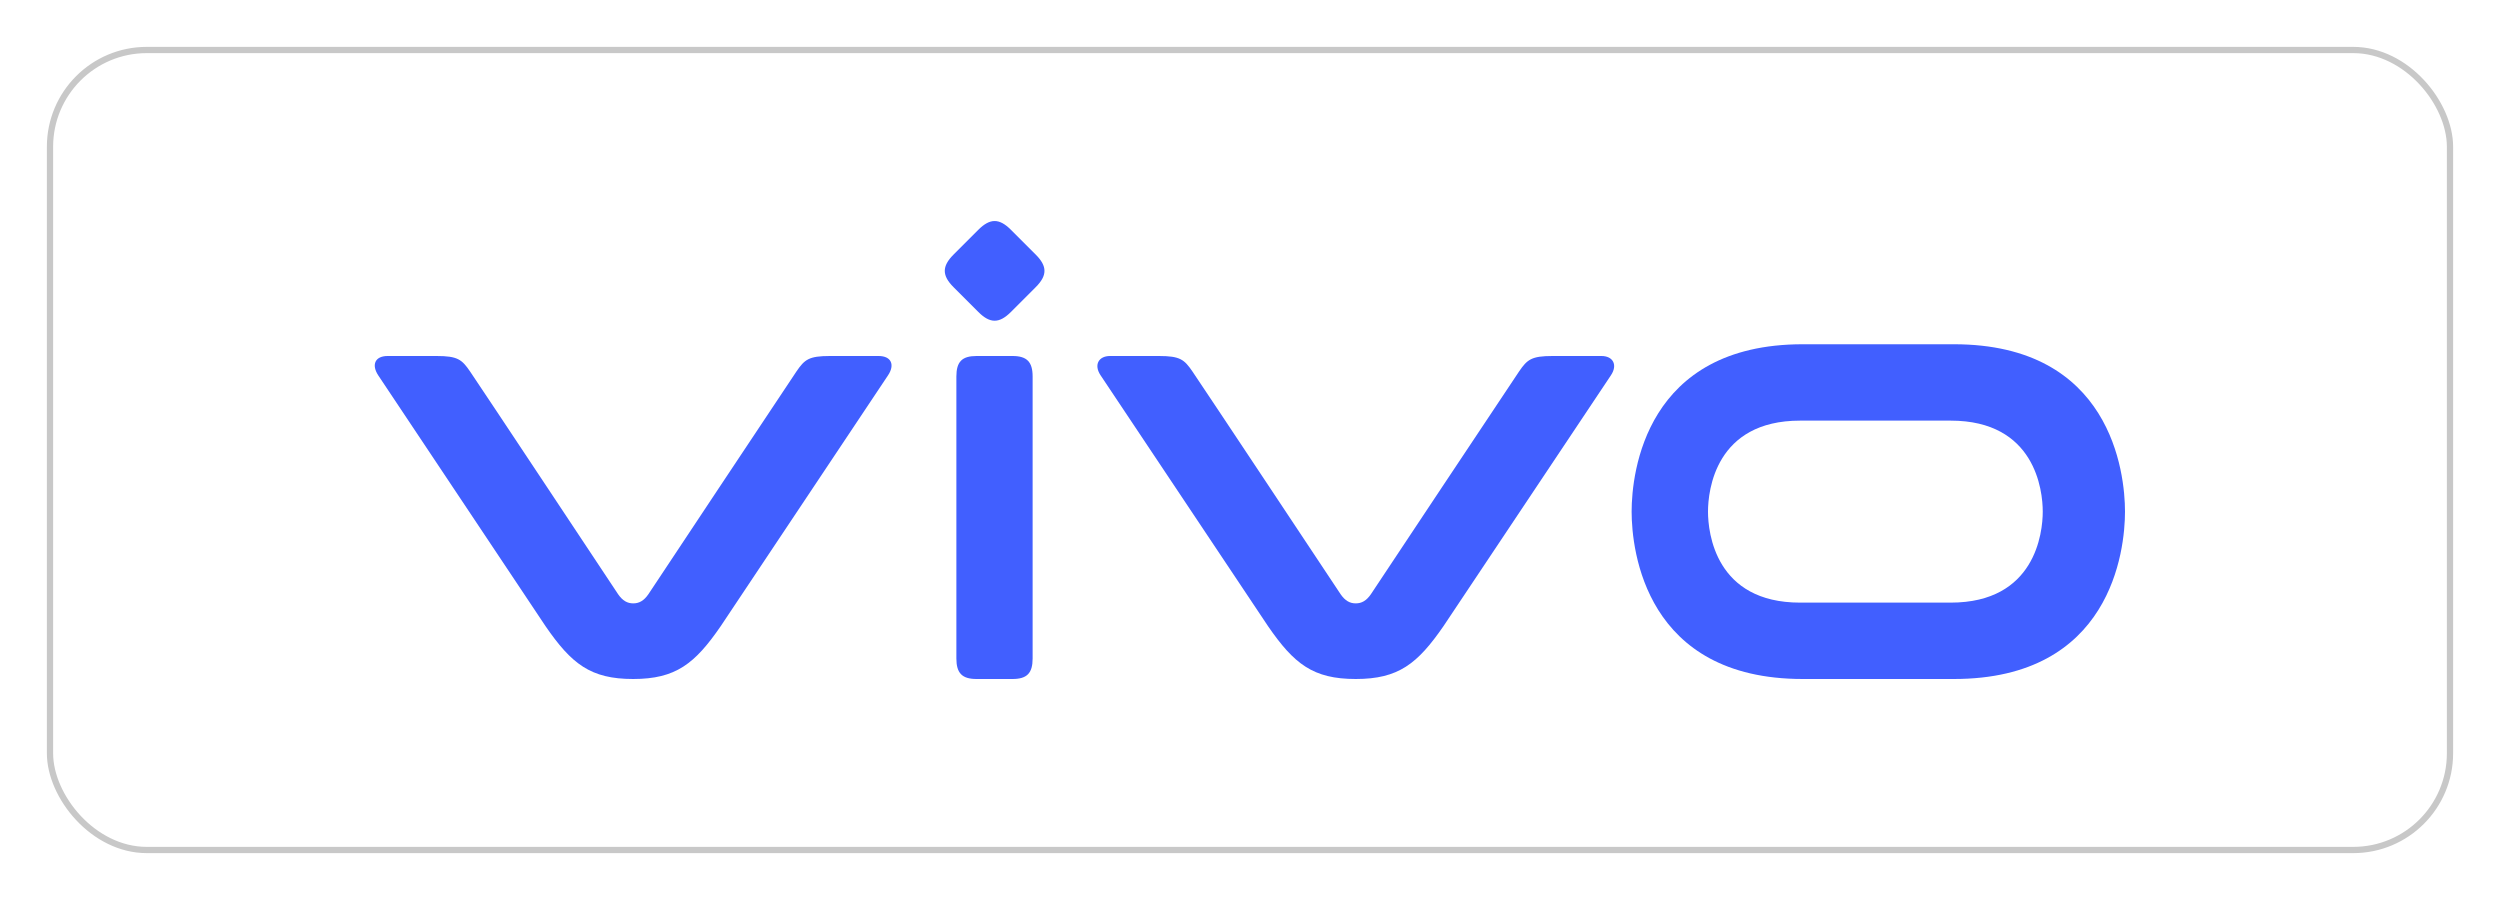
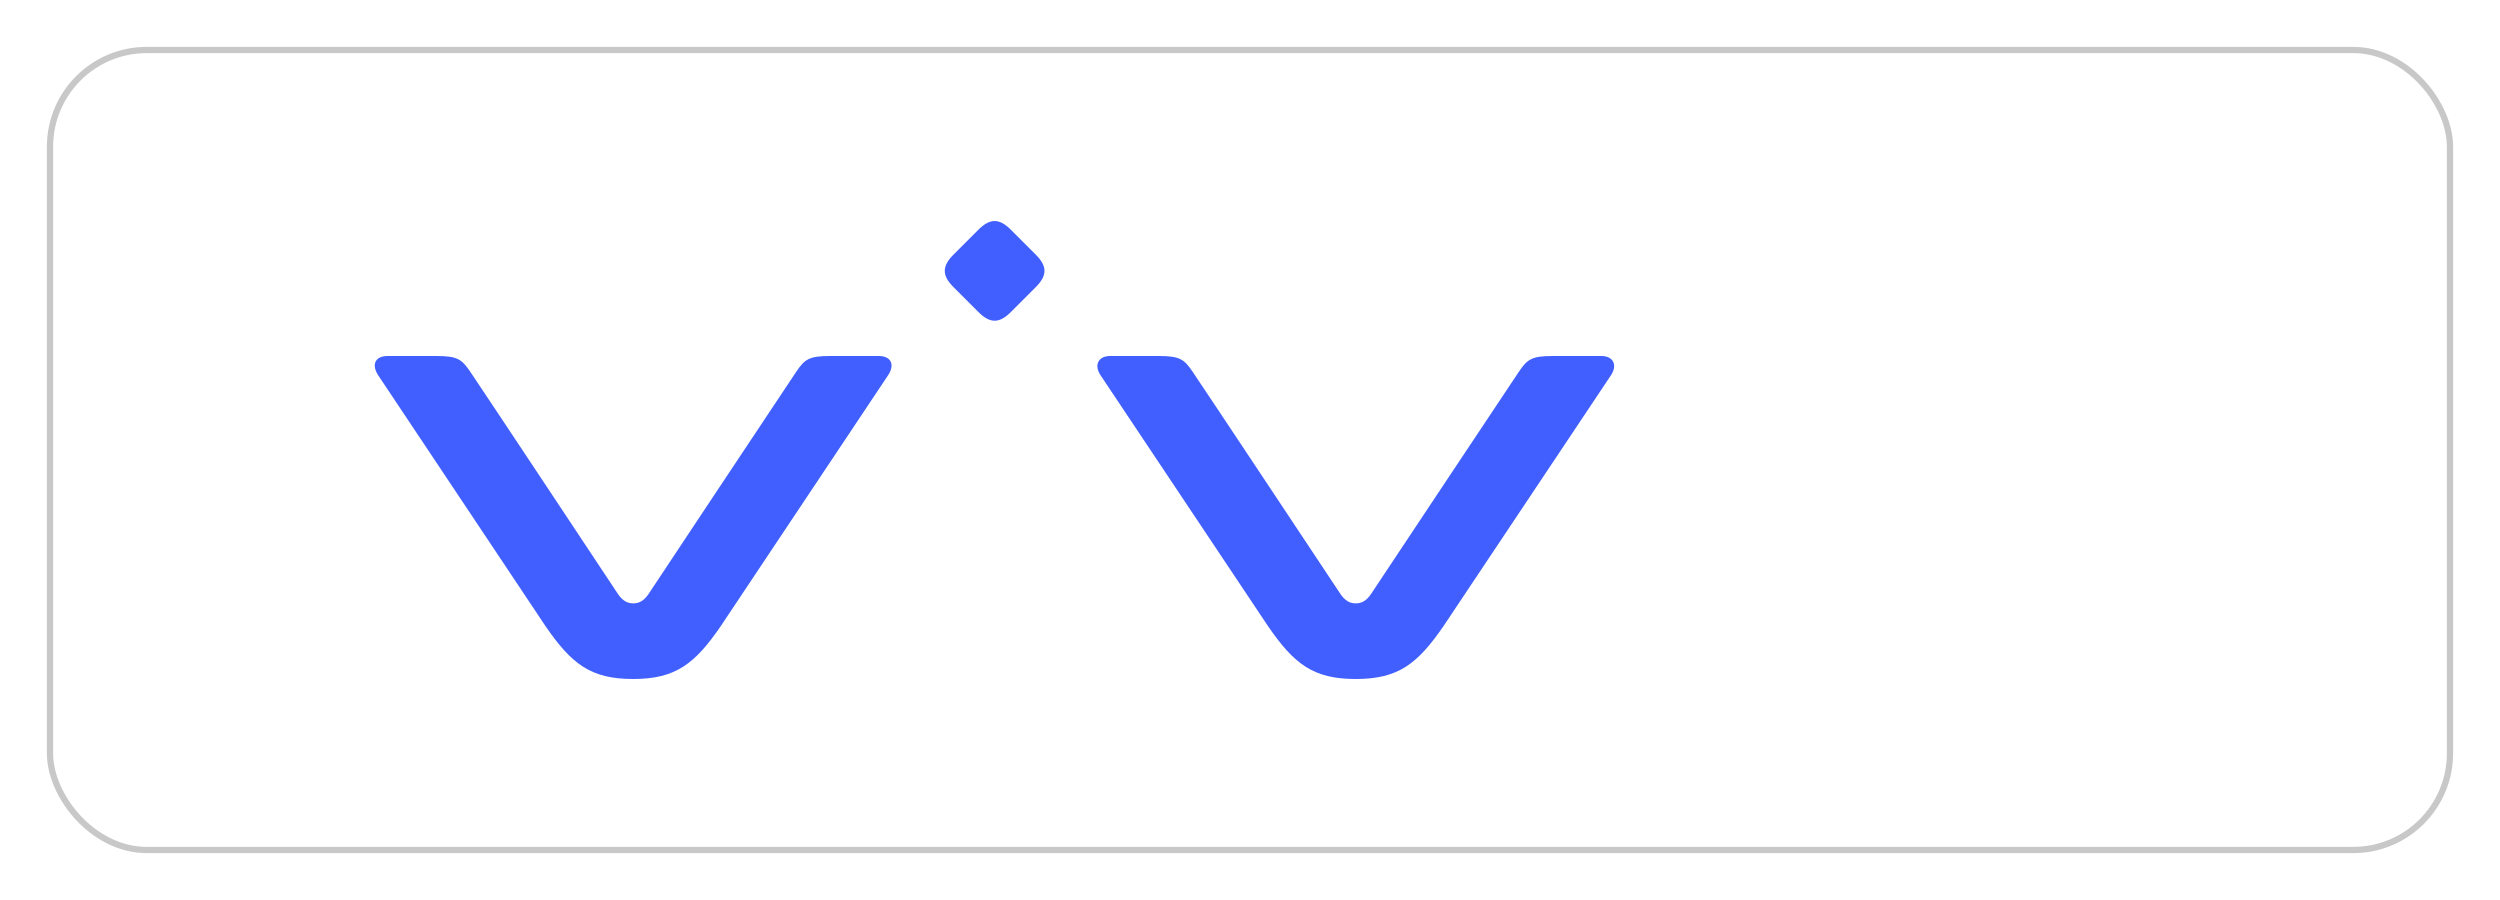
<svg xmlns="http://www.w3.org/2000/svg" viewBox="0 0 200 72" id="Layer_1">
  <defs>
    <style>.cls-1{fill:#415fff;}.cls-2,.cls-3{fill:none;}.cls-3{stroke:#c8c8c8;stroke-linecap:round;stroke-linejoin:round;stroke-width:.5px;}</style>
  </defs>
  <rect height="72" width="200" class="cls-2" />
  <rect ry="7.74" rx="7.74" height="64" width="192" y="4" x="4" class="cls-3" />
-   <path d="m156.31,27.54h-12.09c-12.57,0-13.69,10.26-13.69,13.39s1.12,13.39,13.69,13.39h12.09c12.57,0,13.69-10.26,13.69-13.39s-1.12-13.39-13.69-13.39Zm-.26,20.67h-12.04c-6.77,0-7.37-5.58-7.37-7.28s.6-7.28,7.37-7.28h12.04c6.77,0,7.37,5.58,7.37,7.28s-.6,7.28-7.37,7.28Z" class="cls-1" />
  <path d="m70.31,28.48h-3.92c-1.68,0-2.02.28-2.67,1.23-.65.95-11.85,17.83-11.85,17.83-.36.52-.74.73-1.21.73s-.85-.21-1.21-.73c0,0-11.2-16.89-11.85-17.83-.65-.95-.99-1.23-2.67-1.23h-3.92c-1.01,0-1.31.7-.75,1.55.57.85,13.38,20.06,13.38,20.06,2.08,3.02,3.6,4.23,7.01,4.23s4.94-1.22,7.01-4.23l13.38-20.06c.57-.85.26-1.55-.75-1.55Z" class="cls-1" />
-   <path d="m81,28.48h-2.88c-1.16,0-1.61.46-1.61,1.64v22.56c0,1.17.46,1.64,1.61,1.64h2.88c1.16,0,1.61-.47,1.61-1.64v-22.56c0-1.17-.46-1.64-1.61-1.64Z" class="cls-1" />
  <path d="m128.12,28.48h-3.92c-1.68,0-2.02.28-2.67,1.23-.65.95-11.86,17.83-11.86,17.83-.36.52-.74.73-1.21.73s-.85-.21-1.21-.73c0,0-11.21-16.89-11.86-17.83-.65-.95-.99-1.23-2.67-1.23h-3.92c-.9,0-1.32.7-.75,1.55l13.39,20.06c2.08,3.02,3.6,4.23,7.02,4.23s4.94-1.22,7.02-4.23l13.39-20.06c.57-.85.16-1.55-.75-1.55Z" class="cls-1" />
  <path d="m80.87,18.38c-.93-.93-1.67-.93-2.6,0l-1.99,1.99c-.93.93-.93,1.67,0,2.6h0s1.99,1.99,1.99,1.99c.93.93,1.67.93,2.6,0l1.99-1.99c.93-.93.93-1.67,0-2.6l-1.99-1.99Z" class="cls-1" />
</svg>